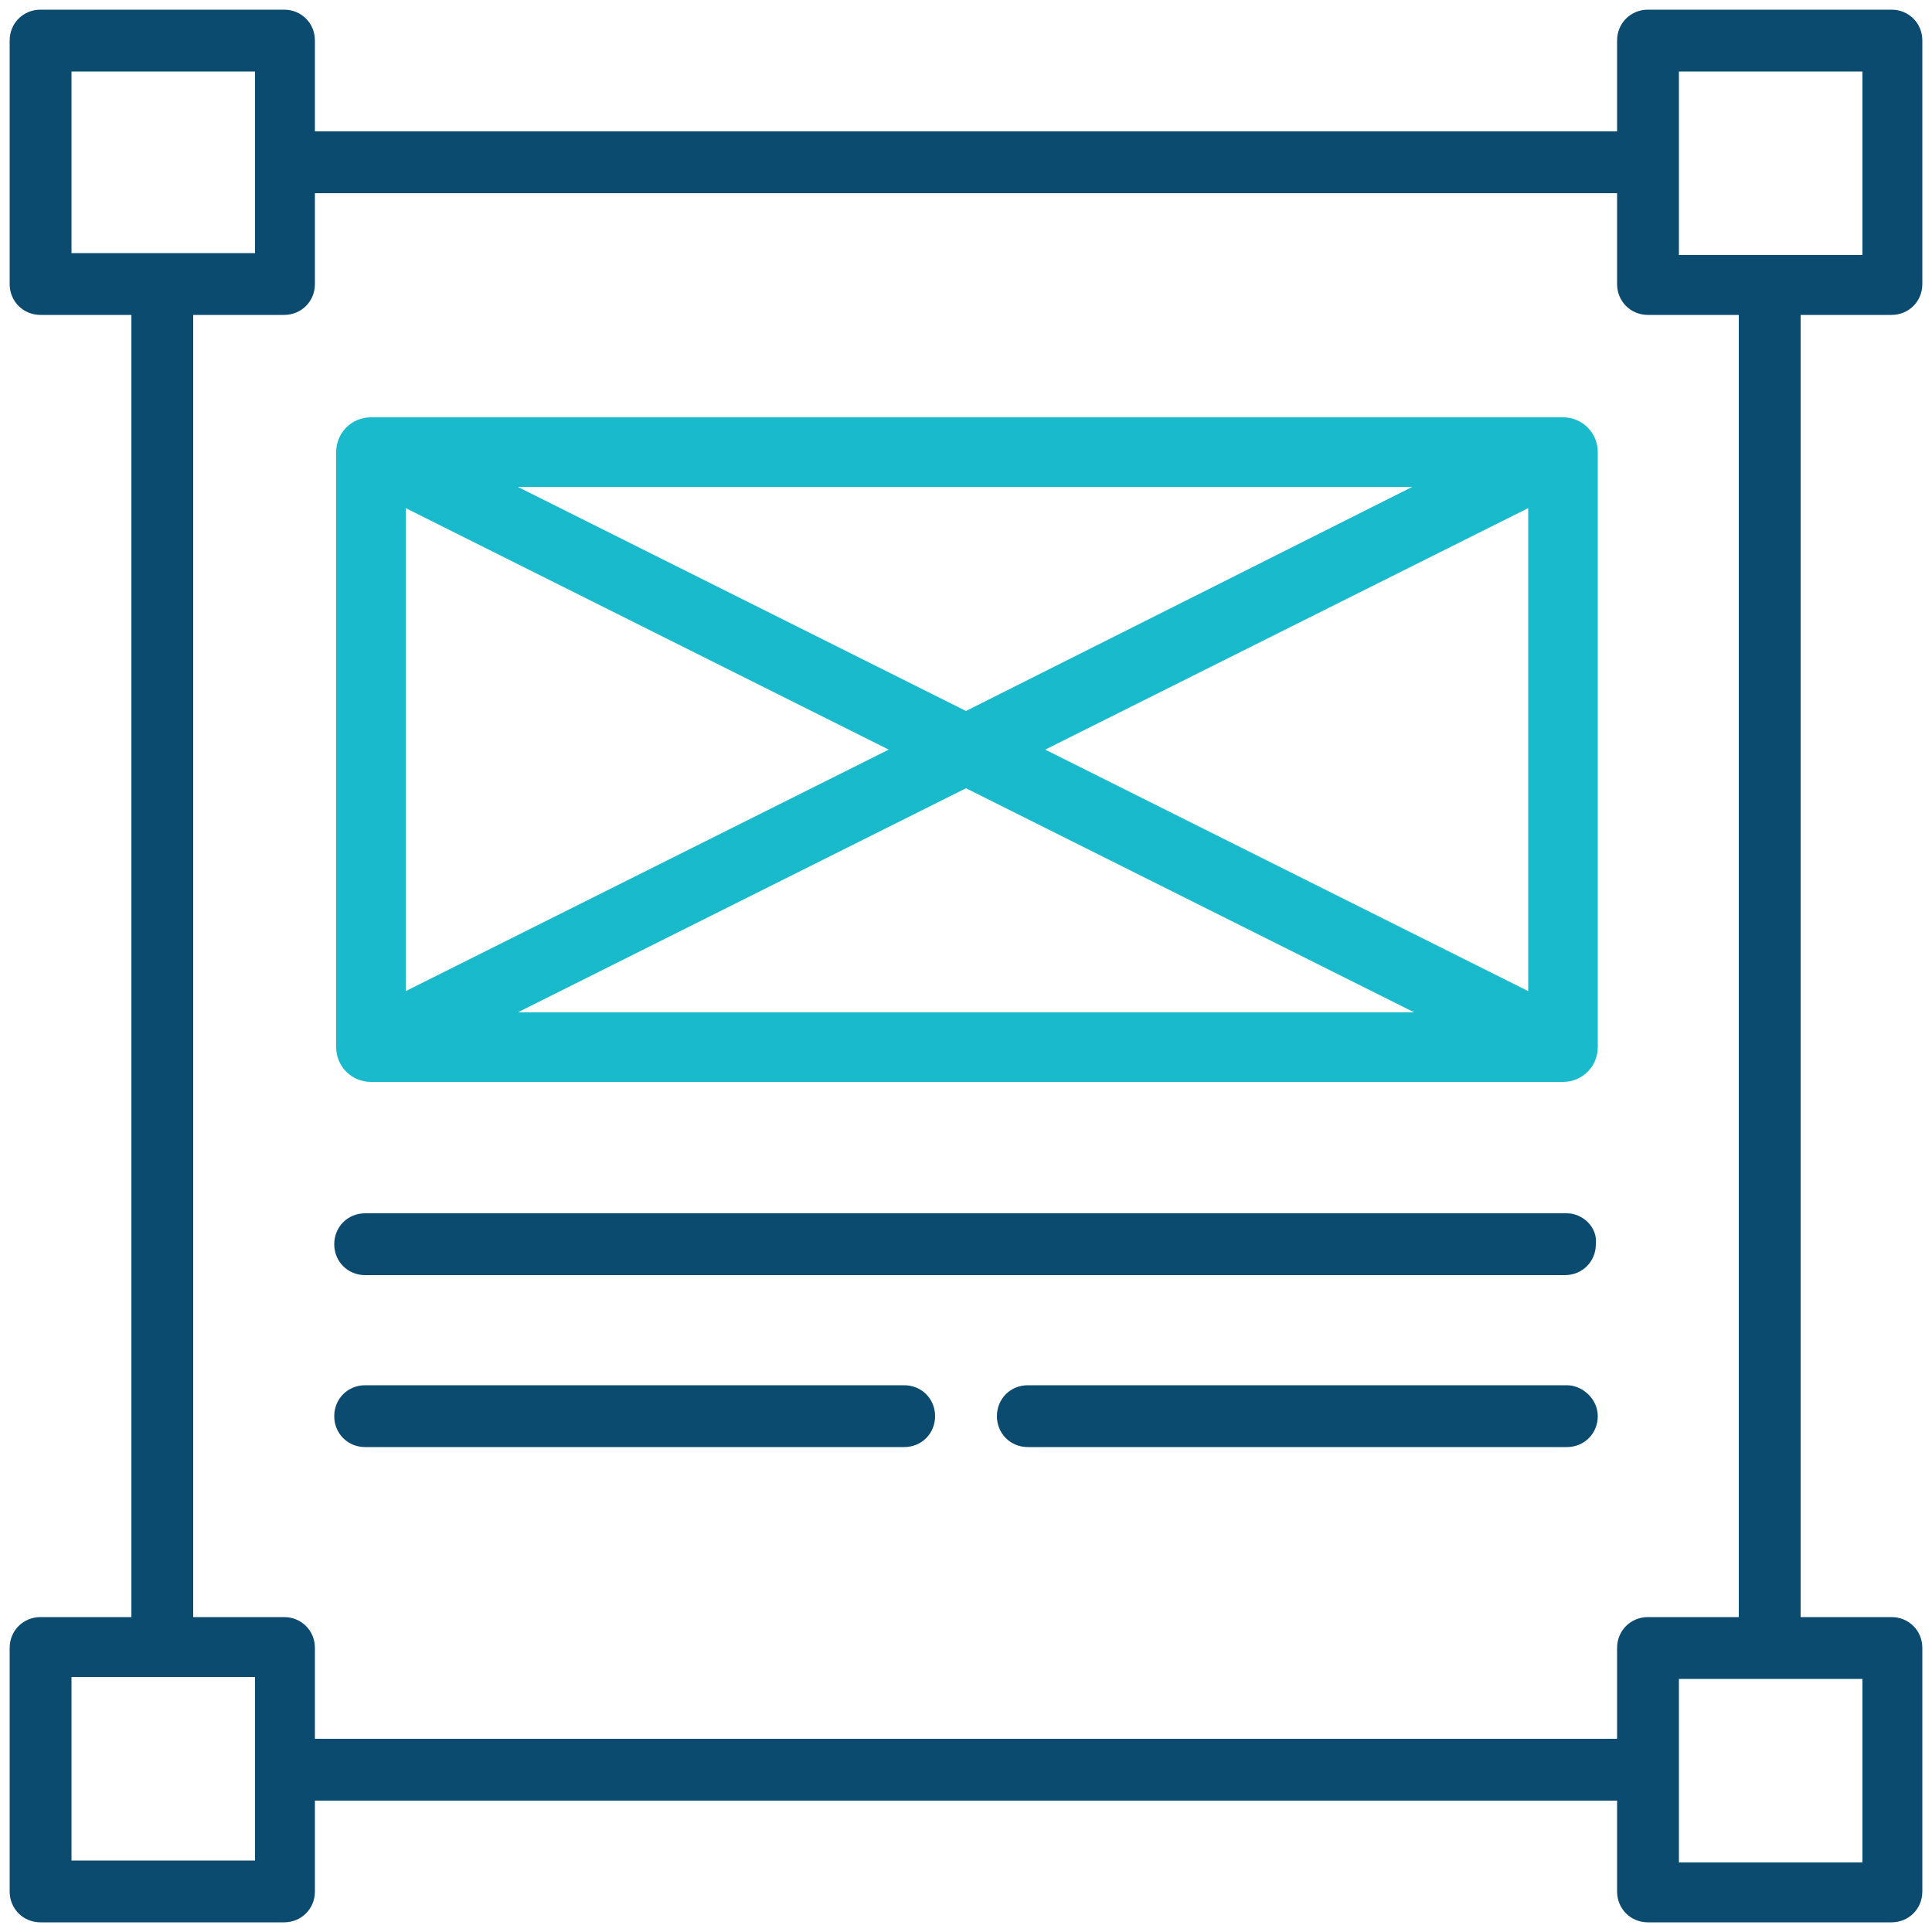
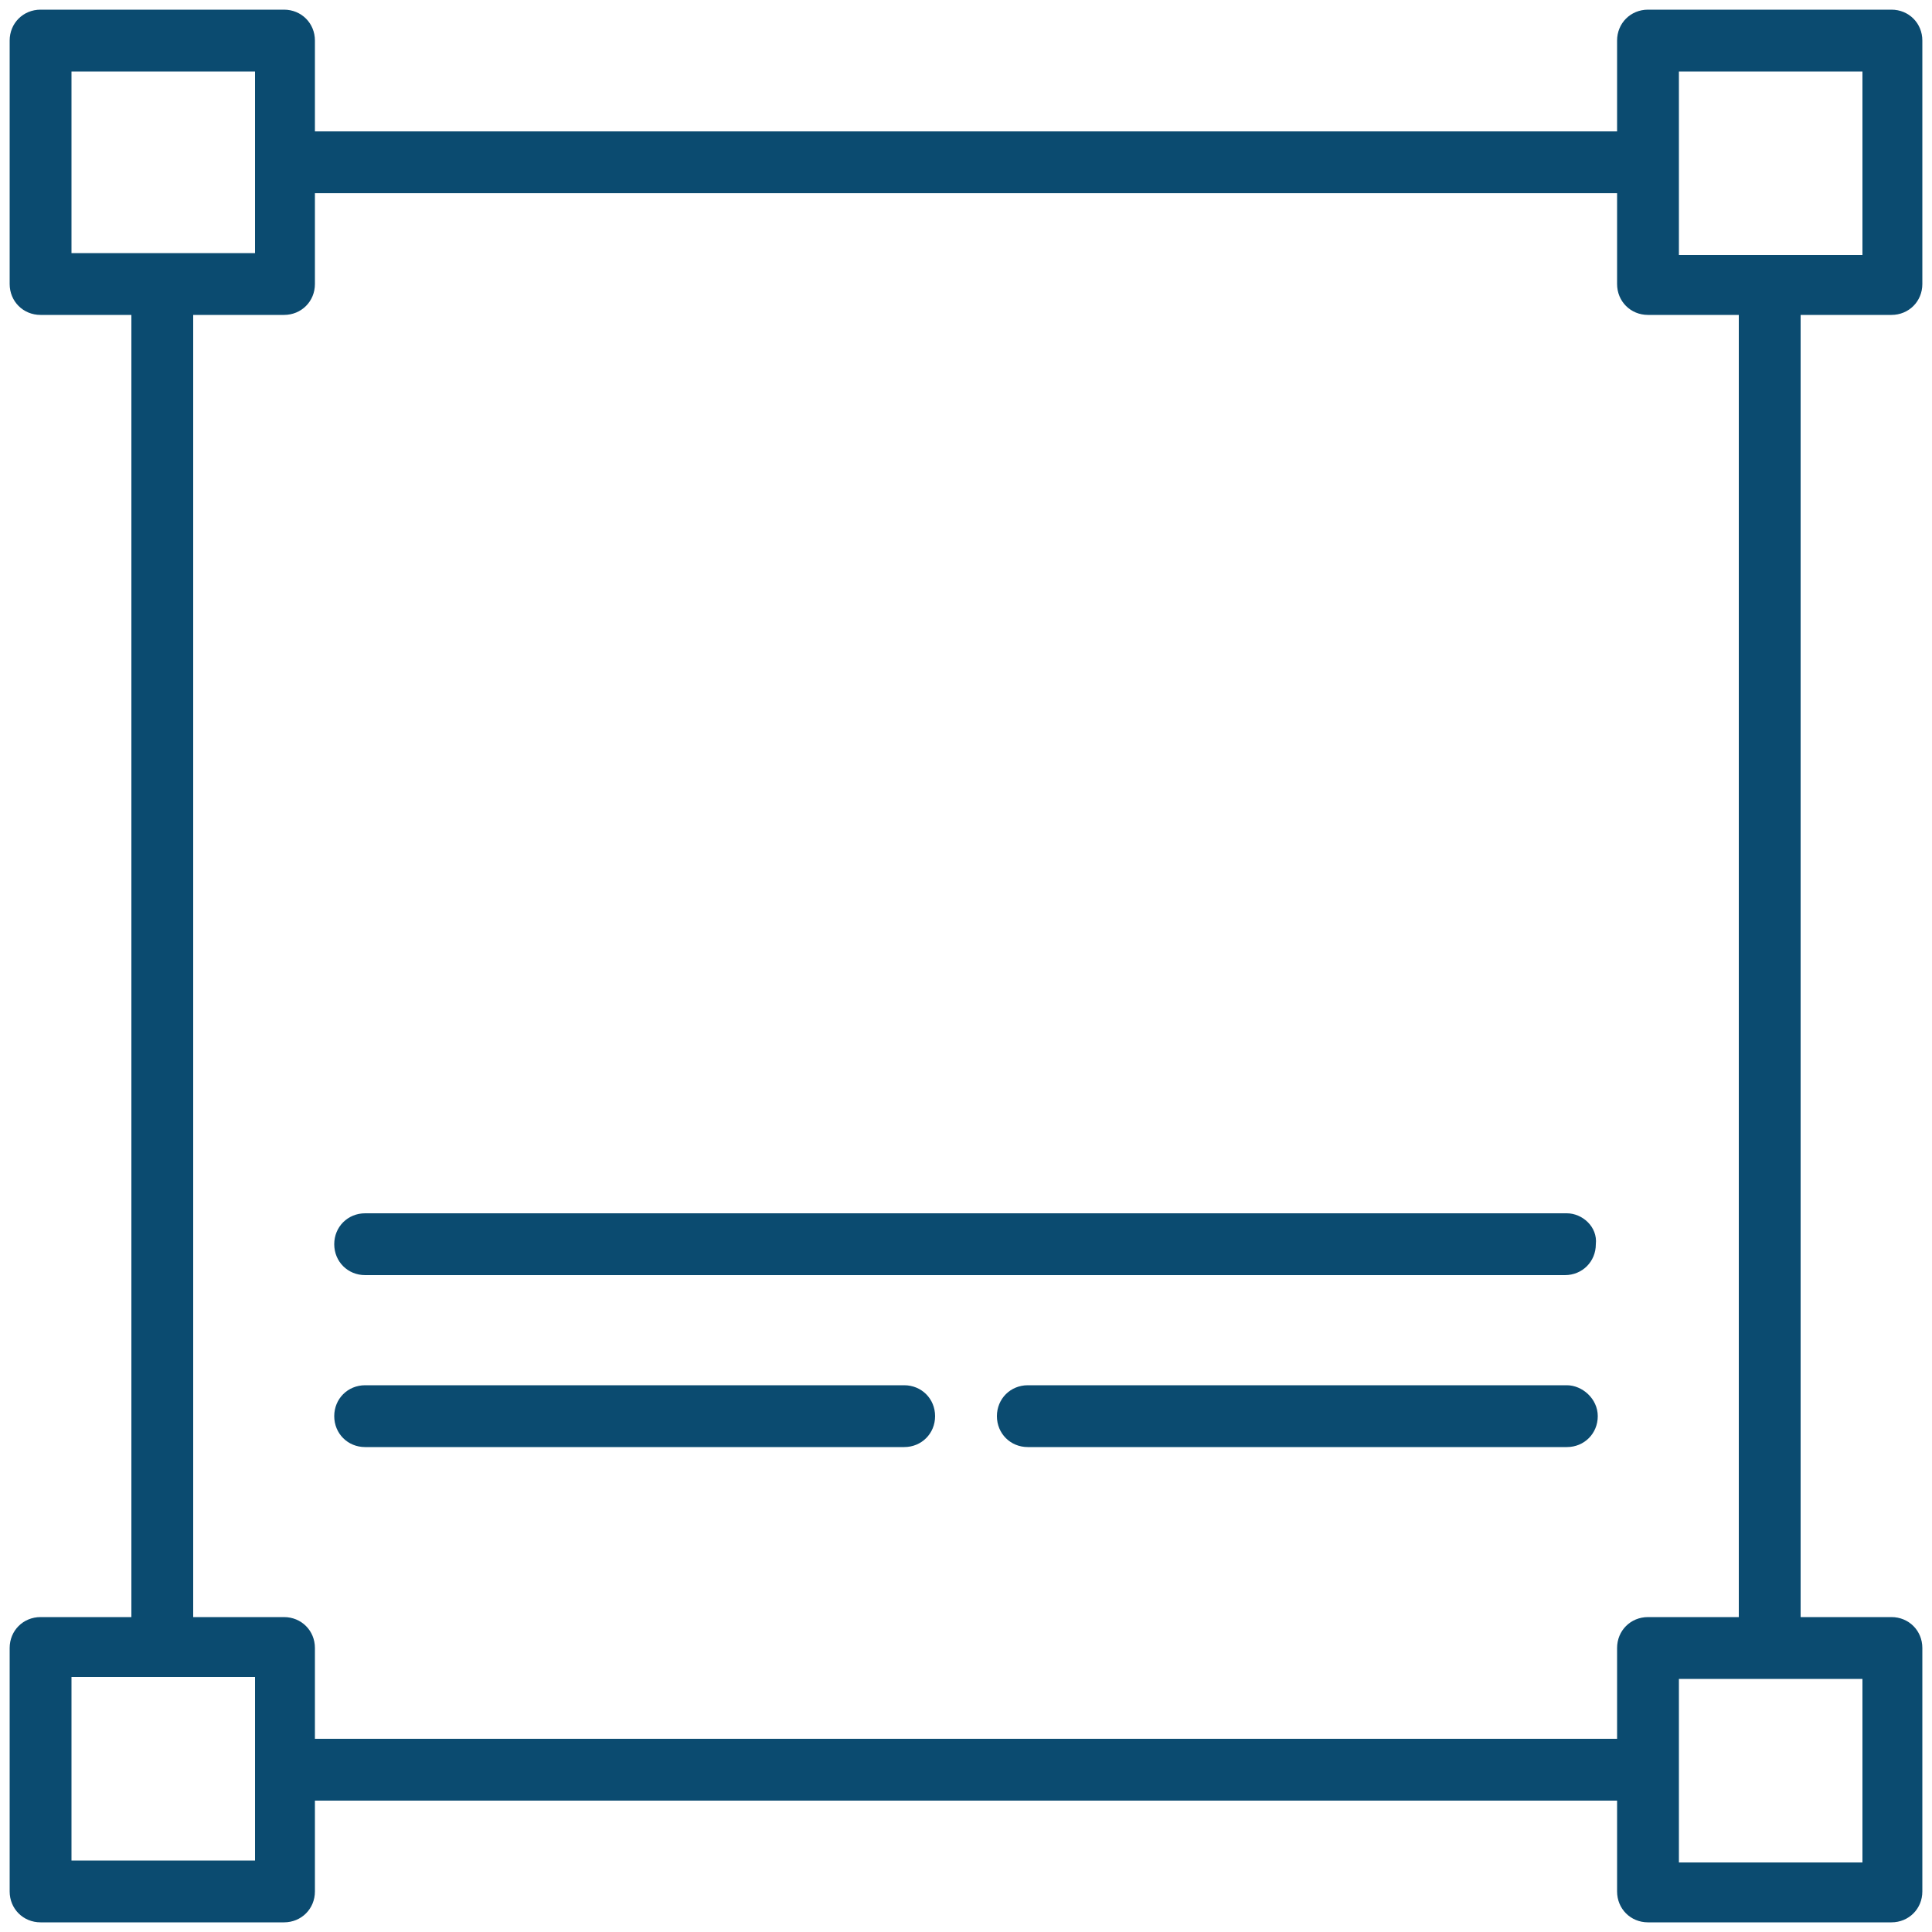
<svg xmlns="http://www.w3.org/2000/svg" version="1.1" id="Capa_1" x="0px" y="0px" viewBox="0 0 100 100" style="enable-background:new 0 0 100 100;" xml:space="preserve">
  <style type="text/css">
	.st0{fill:#0B4B70;}
	.st1{fill:#1ABACD;}
</style>
  <path class="st0" d="M91.6,24.7c0.9,0,1.6-0.7,1.6-1.6v-6.8h4.7c0.9,0,1.6-0.7,1.6-1.6V2.1c0-0.9-0.7-1.6-1.6-1.6H85.3  c-0.9,0-1.6,0.7-1.6,1.6v4.7H16.3V2.1c0-0.9-0.7-1.6-1.6-1.6H2.1c-0.9,0-1.6,0.7-1.6,1.6v12.6c0,0.9,0.7,1.6,1.6,1.6h4.7v67.4H2.1  c-0.9,0-1.6,0.7-1.6,1.6v12.6c0,0.9,0.7,1.6,1.6,1.6h12.6c0.9,0,1.6-0.7,1.6-1.6v-4.7h67.4v4.7c0,0.9,0.7,1.6,1.6,1.6h12.6  c0.9,0,1.6-0.7,1.6-1.6V85.3c0-0.9-0.7-1.6-1.6-1.6h-4.7V21.5c0-0.9-0.7-1.6-1.6-1.6c-0.9,0-1.6,0.7-1.6,1.6v62.2h-4.7  c-0.9,0-1.6,0.7-1.6,1.6V90H16.3v-4.7c0-0.9-0.7-1.6-1.6-1.6H10V16.3h4.7c0.9,0,1.6-0.7,1.6-1.6V10h67.4v4.7c0,0.9,0.7,1.6,1.6,1.6  H90v6.8C91.4,23.1,90.7,24.7,91.6,24.7z M86.9,86.9h9.5v9.5h-9.5V86.9z M13.1,96.3H3.7v-9.5h9.5V96.3z M13.1,13.1H3.7V3.7h9.5V13.1z   M86.9,3.7h9.5v9.5h-9.5V3.7z" />
-   <path class="st1" d="M82.7,23.4c0-1-0.8-1.8-1.8-1.8H19.2c-1,0-1.8,0.8-1.8,1.8v30.8c0,1,0.8,1.8,1.8,1.8h61.7c1,0,1.8-0.8,1.8-1.8  V23.4z M21,26.3l25,12.5L21,51.3V26.3z M26.8,25.2h46.3L50,36.8L26.8,25.2z M50,40.8l23.2,11.6H26.8L50,40.8z M54.1,38.8l25-12.5v25  L54.1,38.8z" />
  <path class="st0" d="M46.8,71.7H18.9c-0.9,0-1.6,0.7-1.6,1.6c0,0.9,0.7,1.6,1.6,1.6h27.9c0.9,0,1.6-0.7,1.6-1.6  C48.4,72.4,47.7,71.7,46.8,71.7z" />
  <path class="st0" d="M81.1,71.7H53.2c-0.9,0-1.6,0.7-1.6,1.6c0,0.9,0.7,1.6,1.6,1.6h27.9c0.9,0,1.6-0.7,1.6-1.6  C82.7,72.4,81.9,71.7,81.1,71.7z" />
  <path class="st0" d="M81.1,62.8H18.9c-0.9,0-1.6,0.7-1.6,1.6c0,0.9,0.7,1.6,1.6,1.6h62.1c0.9,0,1.6-0.7,1.6-1.6  C82.7,63.5,81.9,62.8,81.1,62.8z" />
</svg>